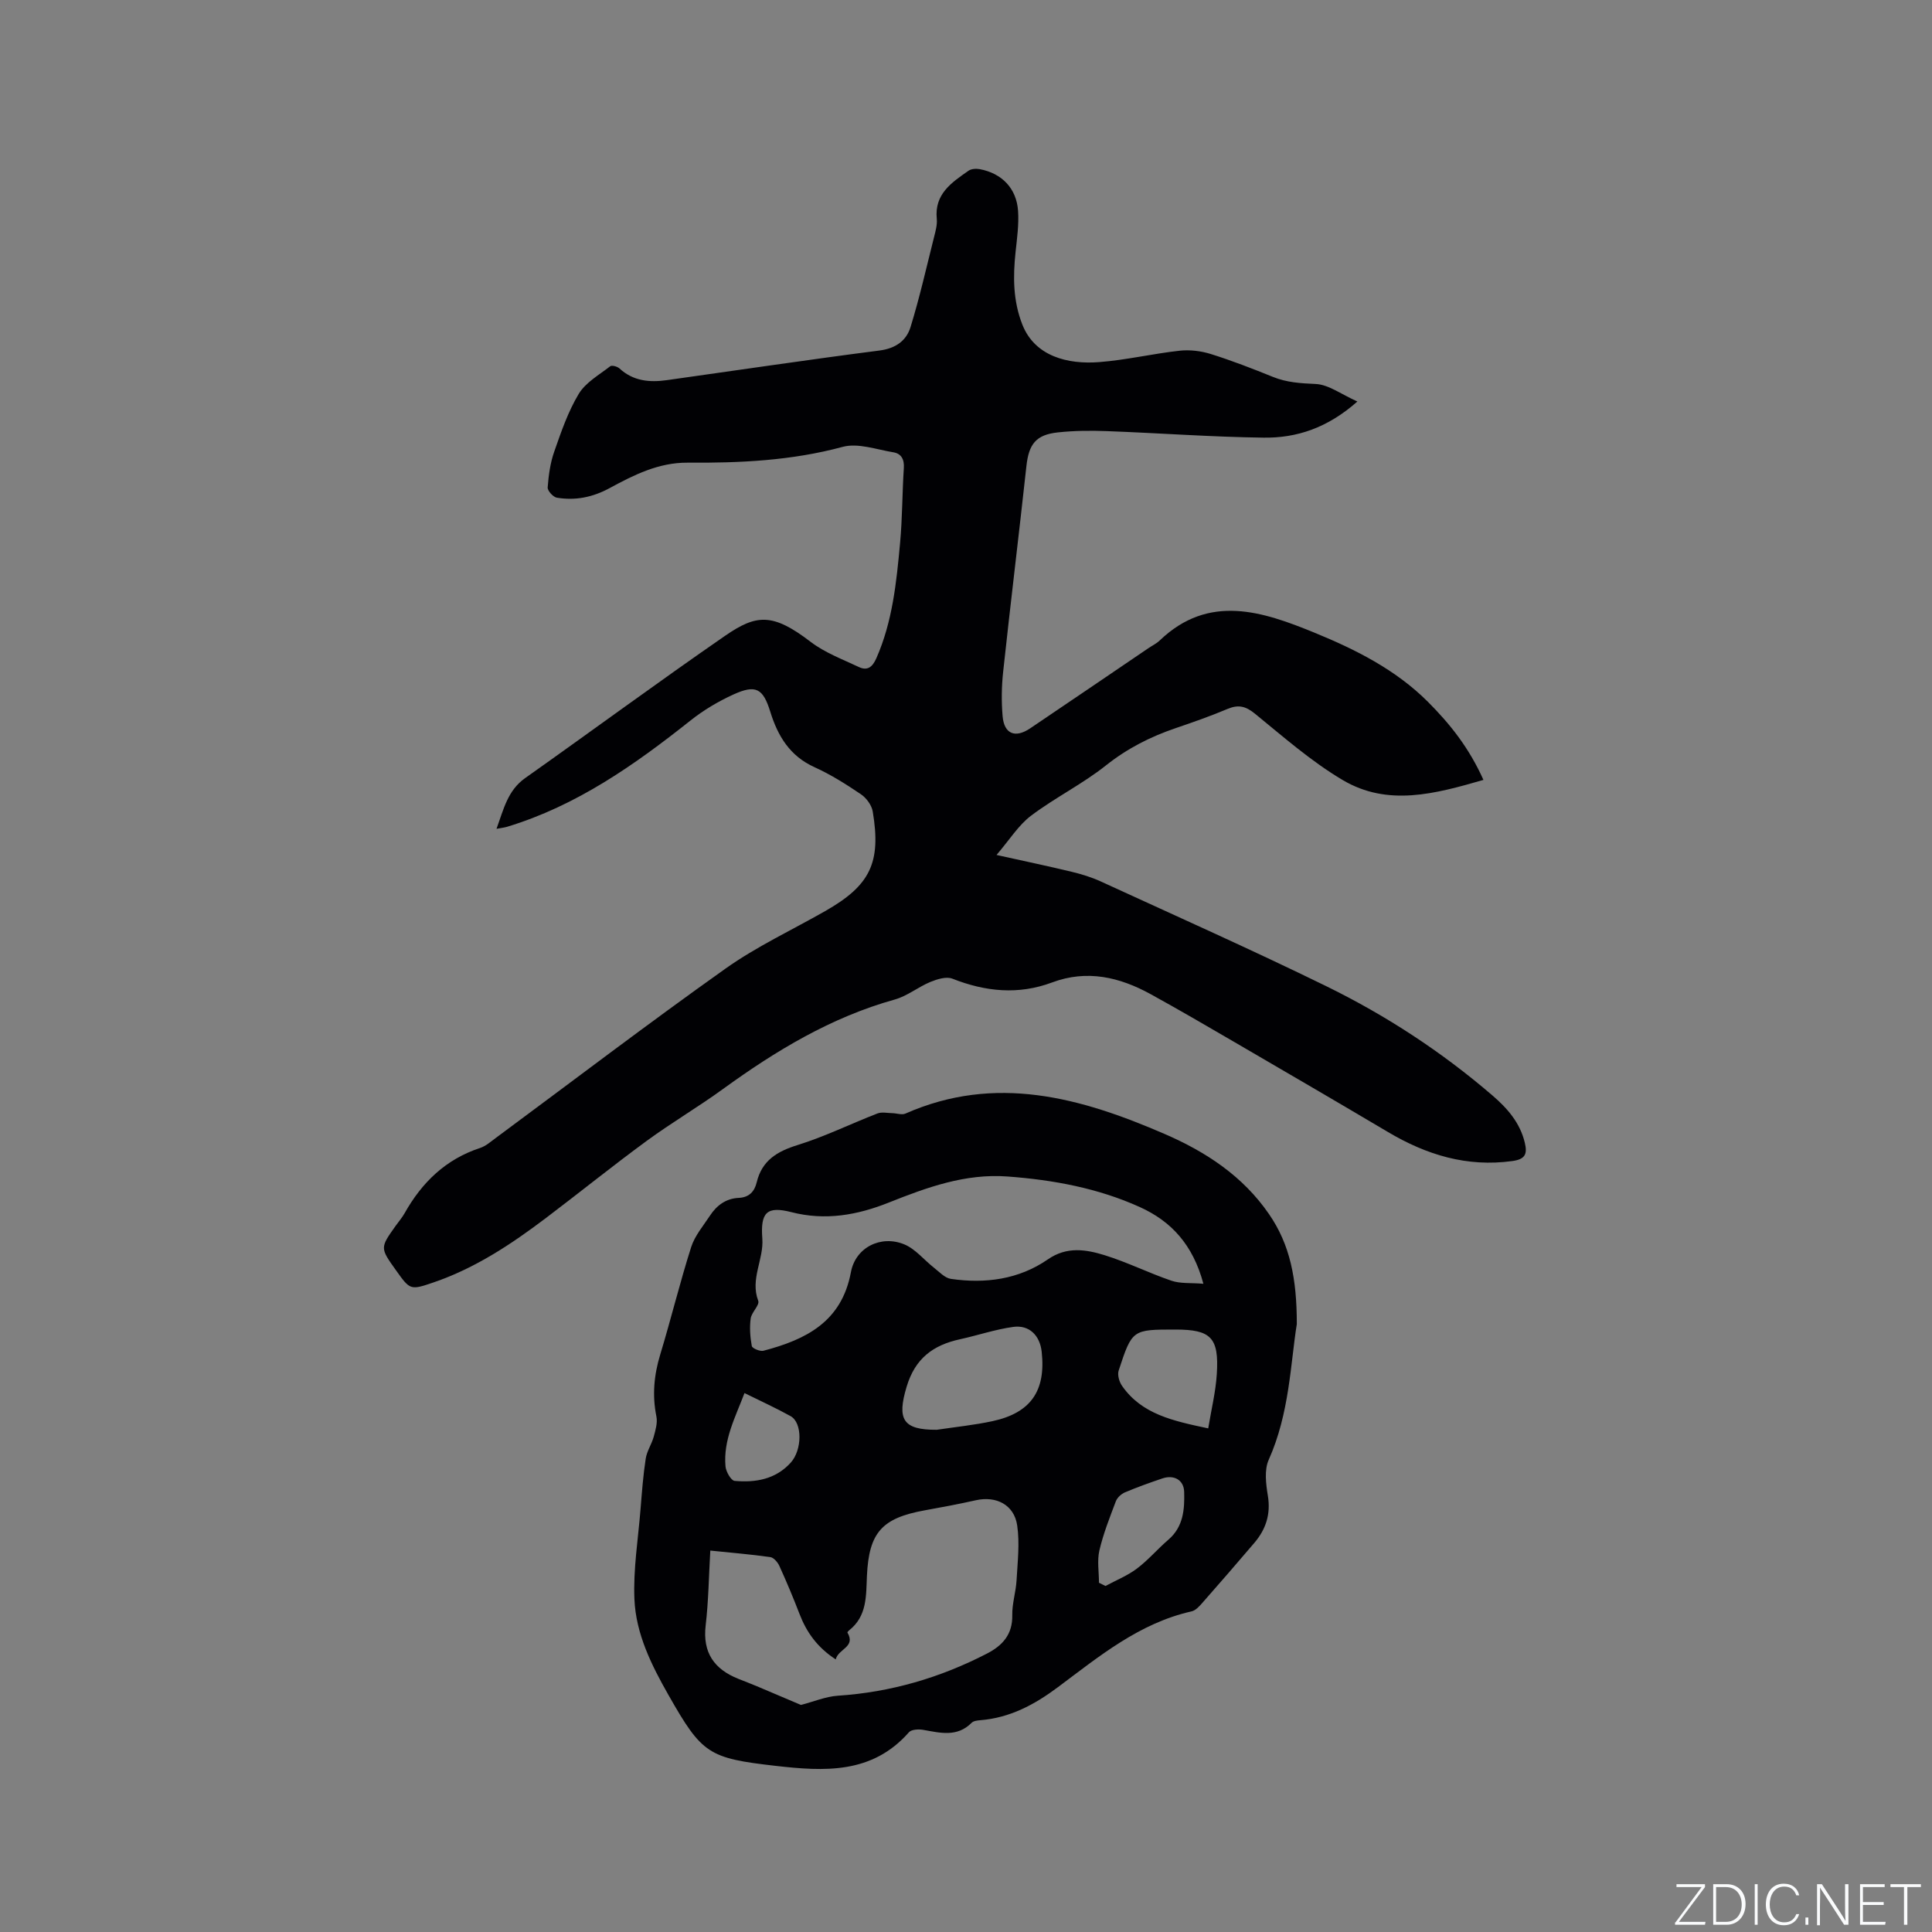
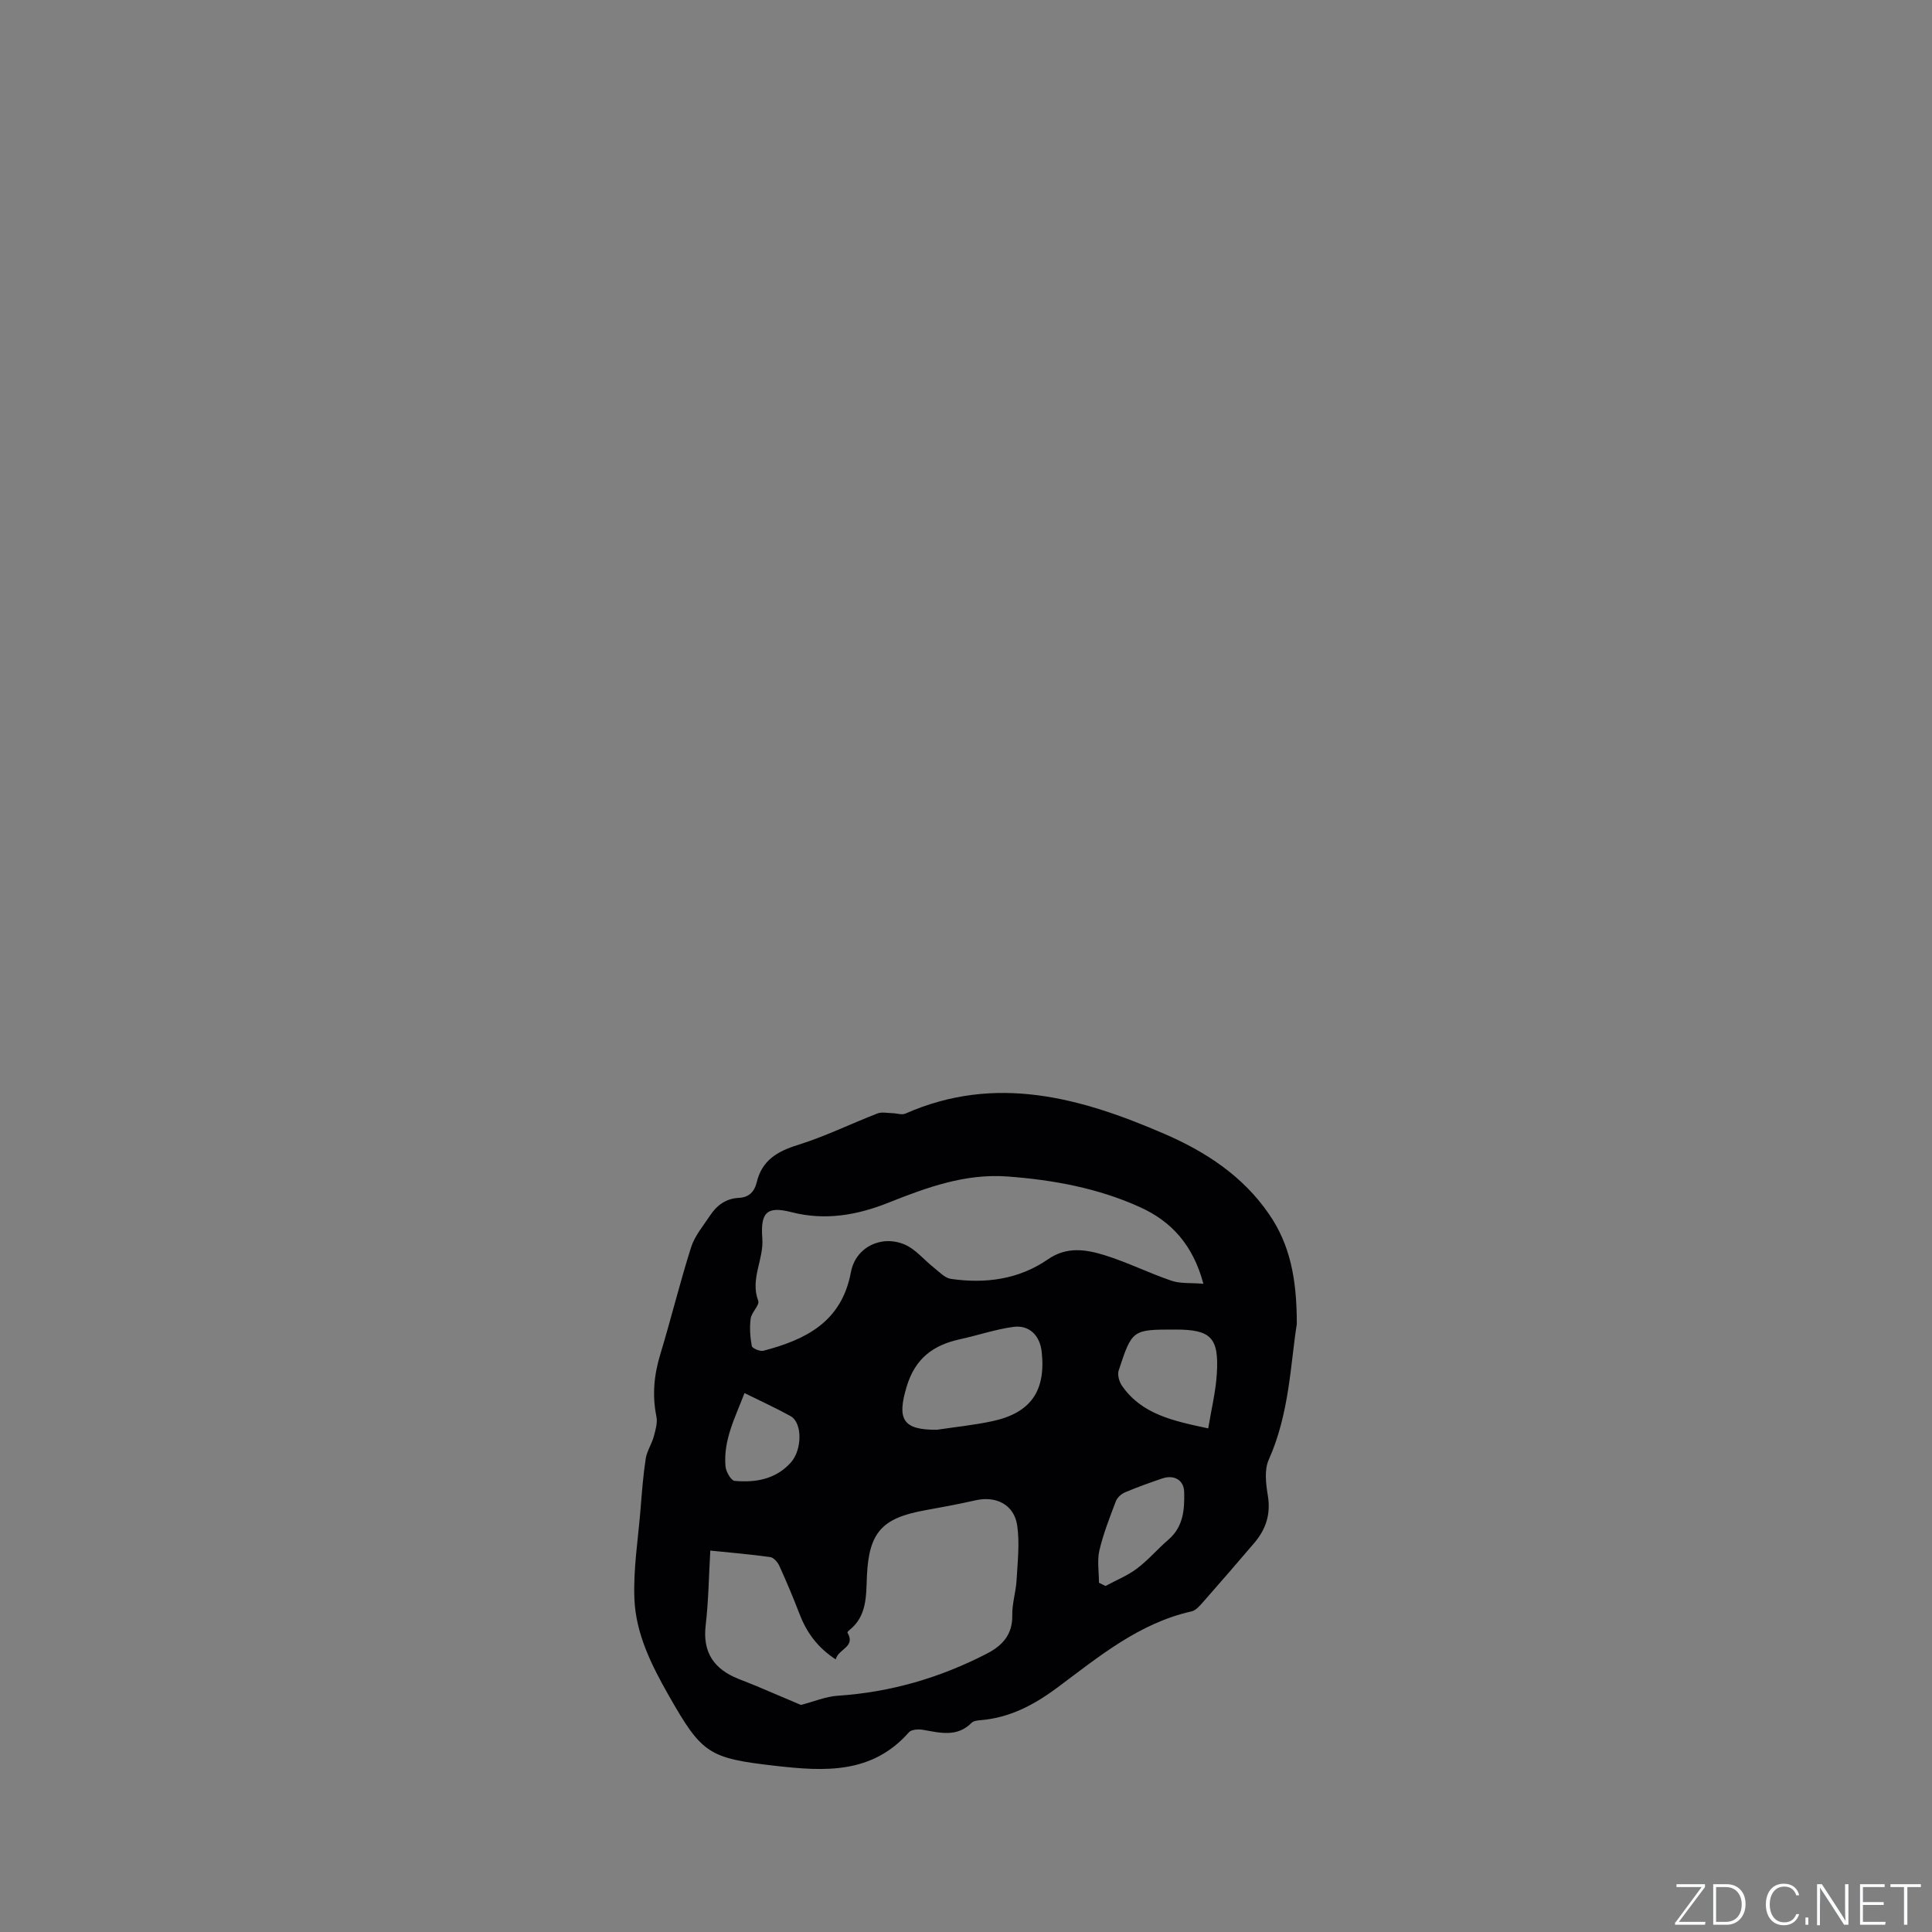
<svg xmlns="http://www.w3.org/2000/svg" enable-background="new 0 0 400 400" viewBox="0 0 400 400">
  <rect x="0" y="0" width="400" height="400" fill="#808080" stroke="none" />
  <g fill="#fafbfc">
    <path d="m346.9 398 5.4-7.3h-5.2v-.6h5.9v.6l-5.4 7.2h5.5l-.1.6h-6.2v-.5z" />
    <path d="m354.7 390.1h2.8c2.3 0 3.9 1.6 3.9 4.1s-1.6 4.3-3.9 4.3h-2.8zm.6 7.8h2c2.2 0 3.3-1.6 3.3-3.6 0-1.8-1-3.6-3.3-3.6h-2z" />
-     <path d="m363.9 390.1v8.4h-.6v-8.4z" />
+     <path d="m363.9 390.1v8.4v-8.4z" />
    <path d="m372.5 396.3c-.4 1.3-1.4 2.3-3.2 2.3-2.4 0-3.7-1.9-3.7-4.3 0-2.3 1.2-4.3 3.7-4.3 1.8 0 2.9 1 3.2 2.4h-.6c-.4-1.1-1.1-1.8-2.5-1.8-2.1 0-3 1.9-3 3.7s.9 3.7 3 3.7c1.4 0 2.1-.7 2.5-1.7z" />
    <path d="m373.8 398.5v-1.5h.6v1.5z" />
    <path d="m376.2 398.5v-8.4h1c1.3 2 4.4 6.7 4.9 7.6-.1-1.2-.1-2.4-.1-3.8v-3.8h.7v8.4h-.9c-1.2-1.9-4.4-6.8-5-7.7.1 1.1 0 2.3 0 3.9v3.9h-.6z" />
    <path d="m390 394.4h-4.3v3.5h4.7l-.1.6h-5.2v-8.4h5.1v.6h-4.5v3.1h4.3z" />
    <path d="m394.2 390.7h-2.8v-.6h6.3v.6h-2.8v7.8h-.7z" />
  </g>
-   <path d="m307.13 161.47c-10.03 2.9-19.79 5.56-29.14.03-6.5-3.85-12.29-8.95-18.18-13.75-1.93-1.57-3.44-1.91-5.67-.97-3.51 1.48-7.11 2.74-10.72 3.97-5.24 1.78-10.01 4.2-14.42 7.7-4.86 3.87-10.56 6.68-15.53 10.43-2.61 1.97-4.44 4.97-7.15 8.13 5.8 1.29 10.71 2.31 15.58 3.49 2.04.49 4.09 1.12 5.99 1.99 15.59 7.16 31.26 14.14 46.66 21.67 12.4 6.07 23.95 13.61 34.45 22.65 3.09 2.66 5.72 5.65 6.7 9.8.54 2.3.11 3.4-2.58 3.77-9.41 1.3-17.79-1.28-25.76-6.01-10.65-6.31-21.34-12.54-32.04-18.77-5.66-3.3-11.33-6.6-17.07-9.76-6.44-3.54-13.18-5.14-20.41-2.44-7 2.62-13.82 1.92-20.67-.78-1.25-.49-3.15.11-4.55.68-2.53 1.05-4.78 2.92-7.37 3.64-13.19 3.68-24.62 10.59-35.58 18.54-5.14 3.73-10.65 6.97-15.77 10.72-7.04 5.16-13.84 10.65-20.81 15.93-7.2 5.45-14.7 10.43-23.33 13.38-4.83 1.65-4.86 1.57-7.76-2.49-3.33-4.66-3.33-4.66-.08-9.23.62-.86 1.32-1.68 1.84-2.59 3.59-6.4 8.52-11.19 15.65-13.53 1.16-.38 2.18-1.29 3.2-2.04 15.85-11.73 31.54-23.69 47.61-35.1 6.44-4.57 13.71-7.96 20.61-11.89 9.33-5.31 11.64-9.99 9.86-20.63-.22-1.31-1.32-2.81-2.45-3.57-3.06-2.07-6.24-4.08-9.6-5.6-5.11-2.31-7.6-6.44-9.16-11.48-1.5-4.84-2.99-5.68-7.62-3.58-3.14 1.43-6.21 3.25-8.91 5.4-11.59 9.21-23.59 17.64-37.97 22-.57.17-1.18.23-2.18.42 1.48-4.1 2.32-7.95 5.92-10.5 13.83-9.78 27.47-19.84 41.41-29.47 6.46-4.46 9.83-4.77 17.68 1.24 2.95 2.26 6.6 3.62 10.01 5.23 1.75.83 2.8.03 3.61-1.8 3.36-7.61 4.17-15.74 4.92-23.85.48-5.17.44-10.38.78-15.56.12-1.82-.56-2.99-2.19-3.25-3.49-.57-7.31-1.98-10.48-1.12-10.58 2.86-21.3 3.35-32.11 3.27-5.98-.04-11.09 2.53-16.08 5.24-3.55 1.93-7.13 2.65-10.98 2.01-.77-.13-1.95-1.44-1.9-2.12.19-2.5.53-5.07 1.36-7.42 1.43-4.09 2.86-8.28 5.07-11.95 1.43-2.37 4.22-3.93 6.52-5.72.34-.26 1.48.05 1.91.45 2.84 2.62 6.22 2.93 9.78 2.43 14.69-2.06 29.36-4.25 44.07-6.14 3.32-.43 5.54-2.02 6.41-4.83 1.89-6.14 3.31-12.43 4.88-18.67.31-1.23.68-2.54.56-3.76-.52-5.15 3.08-7.52 6.55-9.95.58-.41 1.59-.48 2.34-.34 4.59.86 7.63 3.99 7.94 8.65.19 2.82-.22 5.7-.52 8.53-.54 5.11-.53 10.08 1.41 15.01 2.59 6.57 9.39 8.27 15.91 7.76 5.58-.43 11.09-1.75 16.66-2.36 2.11-.23 4.42.05 6.46.69 4.34 1.36 8.59 3.01 12.81 4.72 2.9 1.18 5.79 1.34 8.89 1.48 2.7.13 5.32 2.15 8.63 3.63-6.18 5.47-12.57 7.58-19.44 7.48-10.8-.14-21.59-.95-32.39-1.35-3.38-.13-6.79-.1-10.15.26-4.58.48-6.04 2.43-6.54 6.95-1.55 14.22-3.29 28.41-4.82 42.63-.33 3.04-.37 6.15-.11 9.19.32 3.68 2.61 4.59 5.7 2.51 8.17-5.51 16.32-11.06 24.47-16.59.79-.54 1.68-.96 2.36-1.61 10.2-9.78 21.38-5.97 32.04-1.61 8.47 3.47 16.8 7.63 23.48 14.31 4.53 4.54 8.48 9.44 11.5 16.17z" fill="#010104" />
  <path d="m268.49 274.14c-1.31 8.17-1.51 18.49-5.82 28.1-.94 2.1-.57 5.02-.17 7.46.62 3.79-.41 6.91-2.78 9.71-3.57 4.2-7.19 8.36-10.83 12.5-.61.69-1.37 1.53-2.2 1.71-10.82 2.43-19.14 9.33-27.67 15.7-4.88 3.64-9.93 6.33-16.05 6.83-.62.05-1.41.14-1.8.53-3.02 3.05-6.53 2.08-10.08 1.46-.93-.16-2.39-.08-2.91.51-7.64 8.69-17.52 8.1-27.62 6.95-13.87-1.59-15.21-2.44-22.14-14.63-3.54-6.22-6.77-12.7-7.07-19.88-.26-6.19.77-12.45 1.27-18.67.28-3.48.54-6.98 1.07-10.43.24-1.55 1.22-2.97 1.65-4.51.37-1.37.83-2.9.56-4.22-.89-4.39-.5-8.57.8-12.84 2.24-7.38 4.06-14.88 6.4-22.23.75-2.34 2.5-4.39 3.89-6.5 1.39-2.13 3.32-3.56 5.95-3.68 2.16-.1 3.27-1.31 3.73-3.23 1.09-4.52 4.22-6.4 8.49-7.72 5.63-1.75 10.98-4.39 16.5-6.53.91-.35 2.07-.08 3.11-.06.9.02 1.94.41 2.68.09 18.66-8.24 36.28-3.32 53.66 4.21 8.57 3.71 16.23 8.73 21.64 16.62 4.32 6.27 5.75 13.33 5.74 22.75zm-95.46 69.42c-3.85-2.51-6.05-5.64-7.5-9.41-1.29-3.35-2.68-6.67-4.17-9.94-.34-.76-1.17-1.73-1.88-1.83-4.05-.57-8.13-.91-12.42-1.35-.31 5.38-.37 10.46-.96 15.49-.66 5.65 1.77 9.07 6.78 11.07 1.28.51 2.56 1 3.83 1.53 3.17 1.33 6.34 2.69 9.12 3.87 2.63-.68 5.11-1.74 7.64-1.91 10.94-.72 21.18-3.72 30.88-8.73 3.2-1.65 5.31-3.95 5.23-7.94-.05-2.4.75-4.82.89-7.24.21-3.78.67-7.64.13-11.34-.63-4.3-4.36-6.16-8.56-5.22-3.51.79-7.05 1.45-10.59 2.09-8.86 1.6-11.54 4.59-11.96 13.53-.19 4.12.07 8.37-3.7 11.32-.15.12-.38.39-.34.45 1.79 3.04-1.91 3.35-2.42 5.56zm76.12-77.77c-2.17-8.11-6.68-12.95-13.16-15.88-8.68-3.93-17.95-5.63-27.4-6.33-8.72-.65-16.68 2.25-24.58 5.4-6.52 2.6-13.14 3.79-20.17 1.98-5.08-1.3-6.42.04-6.01 5.46.33 4.33-2.56 8.38-.85 12.89.34.89-1.38 2.38-1.56 3.67-.25 1.87-.11 3.84.23 5.7.09.48 1.7 1.16 2.41.98 8.78-2.31 16.19-5.97 18.11-16.26.96-5.18 6.26-7.76 11.07-5.76 2.31.96 4.07 3.22 6.13 4.83 1.11.87 2.25 2.13 3.51 2.31 7.13 1.03 14.05.12 20.07-4.04 3.92-2.72 7.88-2.06 11.77-.86 4.7 1.46 9.15 3.69 13.82 5.28 1.84.63 3.98.41 6.61.63zm-55.2 30.23c3.86-.58 7.75-.97 11.56-1.79 7.92-1.72 11.05-6.28 10.16-14.37-.37-3.36-2.57-5.59-5.87-5.14-3.73.51-7.35 1.75-11.05 2.56-5.55 1.21-9.28 3.95-11.04 9.82-2.03 6.76-.81 8.96 6.24 8.92zm56.2-.29c.63-3.87 1.55-7.56 1.78-11.3.47-7.51-1.24-9.16-8.55-9.16-8.94 0-8.98-.02-11.77 8.48-.3.9.11 2.34.7 3.18 4.09 5.88 10.54 7.25 17.84 8.8zm-22.62 31.96c.45.22.9.45 1.35.67 2.18-1.18 4.54-2.12 6.49-3.59 2.36-1.77 4.3-4.08 6.55-6.01 3.09-2.66 3.35-6.27 3.25-9.86-.06-2.5-2.11-3.62-4.51-2.81-2.6.88-5.2 1.81-7.73 2.88-.77.32-1.61 1.08-1.9 1.84-1.27 3.36-2.61 6.73-3.42 10.22-.48 2.1-.08 4.43-.08 6.66zm-73.39-39.27c-1.89 5-4.43 9.72-3.93 15.2.1 1.09 1.15 2.91 1.88 2.98 4.32.39 8.47-.31 11.61-3.76 2.4-2.64 2.46-8.26-.01-9.64-3.02-1.68-6.18-3.11-9.55-4.78z" fill="#010104" />
</svg>